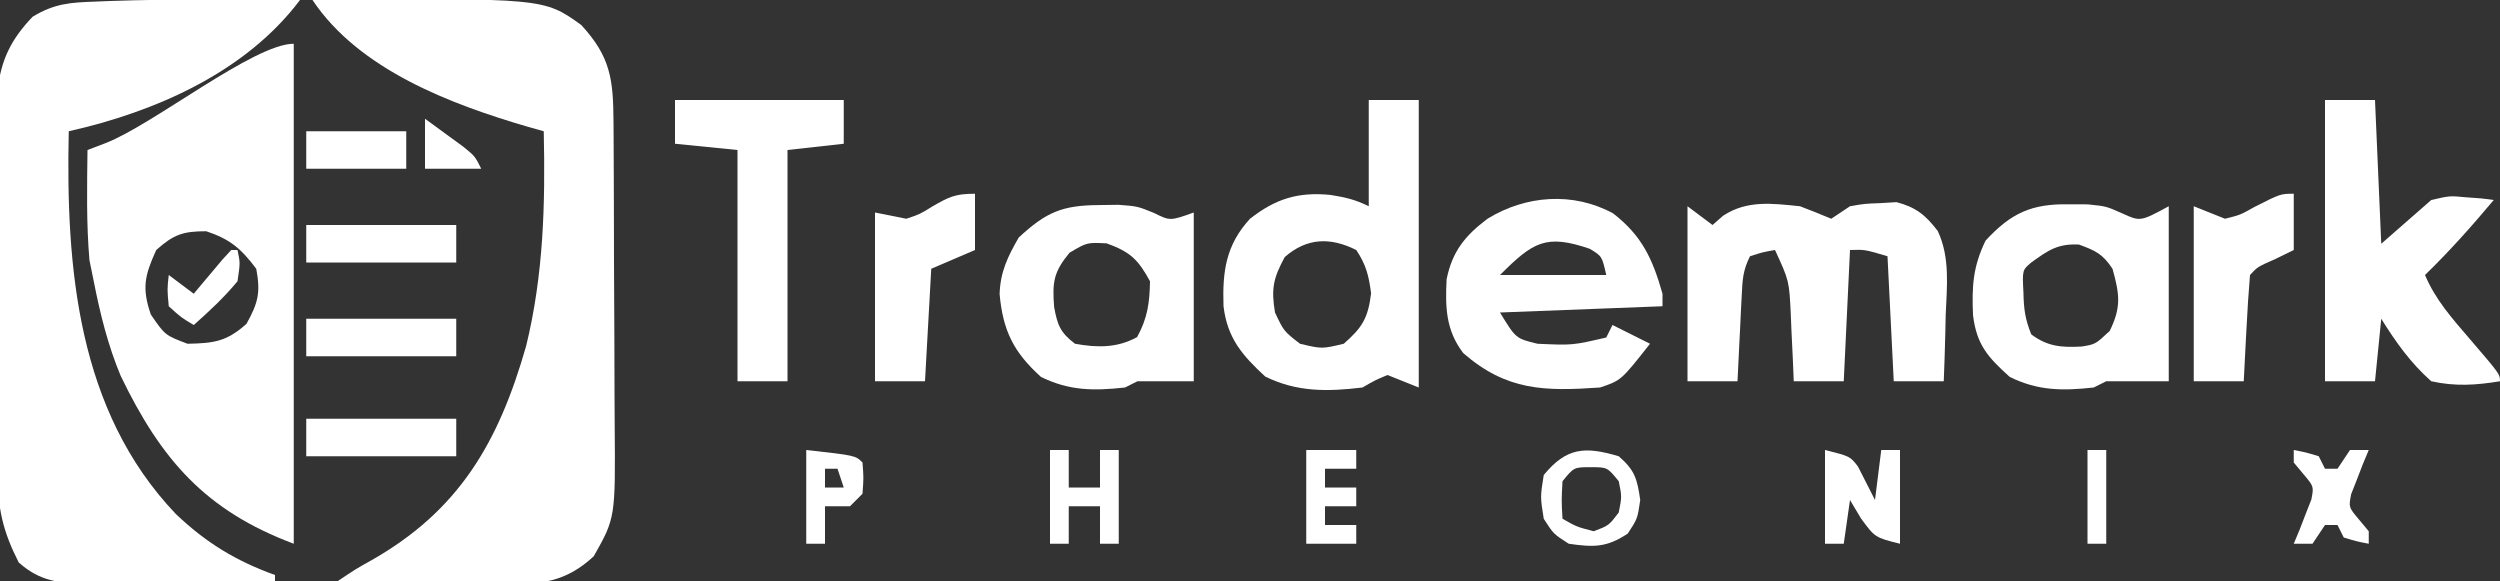
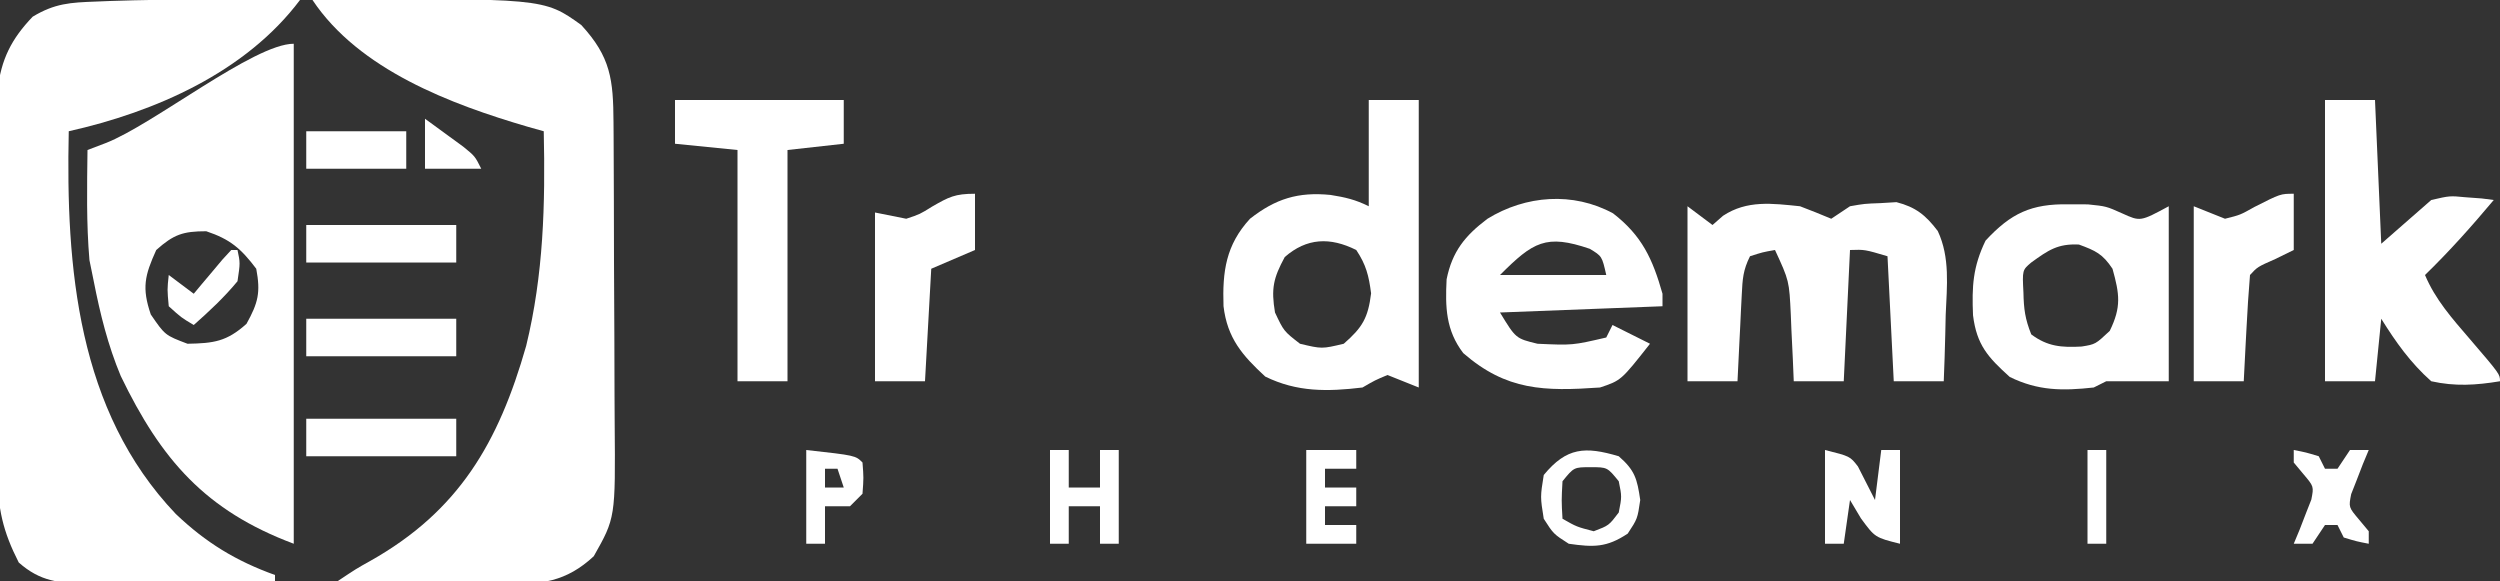
<svg xmlns="http://www.w3.org/2000/svg" version="1.1" width="400" height="93">
  <rect width="100%" height="100%" fill="#333333" stroke="none" />
  <path d="M0 0 C-8.708 11.578 -23.176 17.898 -37 21 C-37.475 42.797 -35.625 65.7 -19.871 82.234 C-15.062 86.818 -10.243 89.757 -4 92 C-4 92.33 -4 92.66 -4 93 C-9.035 93.074 -14.07 93.129 -19.106 93.165 C-20.818 93.18 -22.53 93.2 -24.242 93.226 C-26.707 93.263 -29.171 93.28 -31.637 93.293 C-32.779 93.316 -32.779 93.316 -33.945 93.34 C-38.485 93.341 -41.552 93.057 -45 90 C-47.536 85.02 -48.377 81.358 -48.388 75.691 C-48.396 74.651 -48.396 74.651 -48.404 73.589 C-48.417 71.318 -48.409 69.048 -48.398 66.777 C-48.4 65.187 -48.403 63.598 -48.407 62.008 C-48.412 58.685 -48.405 55.362 -48.391 52.04 C-48.374 47.791 -48.384 43.542 -48.402 39.293 C-48.413 36.013 -48.409 32.734 -48.401 29.454 C-48.399 27.887 -48.402 26.321 -48.409 24.755 C-48.417 22.563 -48.405 20.371 -48.388 18.179 C-48.386 16.935 -48.383 15.69 -48.381 14.408 C-47.832 9.499 -46.169 6.222 -42.773 2.672 C-39.228 0.535 -36.756 0.396 -32.625 0.25 C-31.908 0.221 -31.192 0.192 -30.453 0.162 C-20.31 -0.189 -10.147 -0.087 0 0 Z " fill="#FFFFFF" transform="translate(48,0)" />
  <path d="M0 0 C36.991 -0.313 36.991 -0.313 43 4 C47.727 9.121 48.121 12.744 48.161 19.569 C48.169 20.546 48.169 20.546 48.176 21.542 C48.191 23.689 48.198 25.837 48.203 27.984 C48.209 29.484 48.215 30.984 48.22 32.483 C48.231 35.627 48.237 38.771 48.24 41.915 C48.246 45.927 48.27 49.94 48.298 53.952 C48.317 57.051 48.322 60.149 48.324 63.248 C48.327 64.727 48.335 66.205 48.348 67.683 C48.474 82.856 48.474 82.856 45 89 C40.563 93.11 36.583 93.554 30.758 93.391 C29.989 93.385 29.221 93.379 28.429 93.373 C25.994 93.351 23.56 93.301 21.125 93.25 C19.466 93.23 17.807 93.212 16.148 93.195 C12.098 93.151 8.049 93.082 4 93 C7 91 7 91 9.199 89.773 C23.409 81.787 29.77 70.833 34.188 55.336 C36.976 43.887 37.255 32.7 37 21 C36.178 20.769 35.355 20.539 34.508 20.301 C22.194 16.703 7.45 11.175 0 0 Z " fill="#FFFFFF" transform="translate(50,0)" />
  <path d="M0 0 C0 26.4 0 52.8 0 80 C-14.146 74.695 -21.217 66.542 -27.68 53.16 C-29.741 48.227 -30.97 43.235 -32 38 C-32.227 36.886 -32.454 35.773 -32.688 34.625 C-33.193 28.757 -33.073 22.886 -33 17 C-32.045 16.636 -31.09 16.273 -30.105 15.898 C-22.487 12.955 -6.376 0 0 0 Z M-22 33 C-23.846 37.077 -24.326 39.041 -22.875 43.312 C-20.593 46.639 -20.593 46.639 -17 48 C-12.792 47.925 -10.726 47.652 -7.562 44.812 C-5.687 41.437 -5.288 39.799 -6 36 C-8.438 32.773 -10.156 31.281 -14 30 C-17.739 30 -19.202 30.513 -22 33 Z " fill="#FFFFFF" transform="translate(47,7)" />
  <path d="M0 0 C2.64 0 5.28 0 8 0 C8 15.18 8 30.36 8 46 C6.35 45.34 4.7 44.68 3 44 C1.004 44.836 1.004 44.836 -1 46 C-6.594 46.67 -11.464 46.755 -16.562 44.25 C-20.235 40.86 -22.633 38.101 -23.238 32.984 C-23.423 27.421 -22.861 23.209 -19 19 C-14.906 15.793 -11.301 14.679 -6.125 15.188 C-3.788 15.558 -2.12 15.94 0 17 C0 11.39 0 5.78 0 0 Z M-13.438 25.125 C-15.28 28.516 -15.634 30.198 -15 34 C-13.591 36.99 -13.591 36.99 -11 39 C-7.5 39.833 -7.5 39.833 -4 39 C-1.019 36.401 -0.106 34.867 0.375 30.938 C0.014 28.106 -0.426 26.361 -2 24 C-6.192 21.904 -9.922 22.06 -13.438 25.125 Z " fill="#FFFFFF" transform="translate(219,16)" />
  <path d="M0 0 C1.32 0.99 2.64 1.98 4 3 C4.558 2.511 5.116 2.023 5.691 1.52 C9.532 -1.008 13.548 -0.455 18 0 C19.676 0.642 21.348 1.299 23 2 C23.99 1.34 24.98 0.68 26 0 C28.305 -0.406 28.305 -0.406 30.875 -0.5 C31.718 -0.552 32.561 -0.603 33.43 -0.656 C36.505 0.129 38.135 1.438 40.045 3.968 C42.032 8.195 41.504 12.807 41.312 17.375 C41.29 18.397 41.267 19.419 41.244 20.473 C41.185 22.983 41.103 25.491 41 28 C38.36 28 35.72 28 33 28 C32.67 21.4 32.34 14.8 32 8 C28.364 6.919 28.364 6.919 26 7 C25.67 13.93 25.34 20.86 25 28 C22.36 28 19.72 28 17 28 C16.951 26.819 16.902 25.638 16.852 24.422 C16.777 22.865 16.701 21.307 16.625 19.75 C16.594 18.973 16.563 18.195 16.531 17.395 C16.273 11.926 16.273 11.926 14 7 C12.025 7.348 12.025 7.348 10 8 C8.882 10.236 8.806 11.649 8.684 14.133 C8.642 14.938 8.6 15.744 8.557 16.574 C8.498 17.837 8.498 17.837 8.438 19.125 C8.394 19.974 8.351 20.824 8.307 21.699 C8.2 23.799 8.1 25.9 8 28 C5.36 28 2.72 28 0 28 C0 18.76 0 9.52 0 0 Z " fill="#FFFFFF" transform="translate(270,33)" />
  <path d="M0 0 C2.64 0 5.28 0 8 0 C8.33 7.59 8.66 15.18 9 23 C11.64 20.69 14.28 18.38 17 16 C19.969 15.316 19.969 15.316 22.5 15.562 C23.356 15.626 24.212 15.689 25.094 15.754 C25.723 15.835 26.352 15.916 27 16 C23.491 20.184 19.919 24.196 16 28 C17.665 31.951 20.358 34.975 23.125 38.188 C28 43.875 28 43.875 28 45 C24.163 45.635 20.814 45.85 17 45 C13.689 42.065 11.333 38.743 9 35 C8.67 38.3 8.34 41.6 8 45 C5.36 45 2.72 45 0 45 C0 30.15 0 15.3 0 0 Z " fill="#FFFFFF" transform="translate(372,16)" />
  <path d="M0 0 C4.629 3.574 6.339 7.309 7.914 12.867 C7.914 13.527 7.914 14.187 7.914 14.867 C-0.666 15.197 -9.246 15.527 -18.086 15.867 C-15.56 20.025 -15.56 20.025 -12.086 20.867 C-6.485 21.121 -6.485 21.121 -1.086 19.867 C-0.756 19.207 -0.426 18.547 -0.086 17.867 C1.894 18.857 3.874 19.847 5.914 20.867 C1.289 26.742 1.289 26.742 -2.086 27.867 C-11.008 28.487 -17.042 28.384 -23.961 22.367 C-26.752 18.722 -26.854 15.032 -26.629 10.559 C-25.73 6.101 -23.677 3.568 -20.086 0.867 C-13.97 -2.897 -6.4 -3.475 0 0 Z M-18.086 9.867 C-12.476 9.867 -6.866 9.867 -1.086 9.867 C-1.766 6.86 -1.766 6.86 -3.711 5.68 C-10.73 3.278 -12.776 4.557 -18.086 9.867 Z " fill="#FFFFFF" transform="translate(258.086,34.133)" />
  <path d="M0 0 C1.516 0.006 1.516 0.006 3.062 0.012 C6 0.312 6 0.312 8.562 1.457 C11.447 2.77 11.447 2.77 16 0.312 C16 9.553 16 18.793 16 28.312 C12.667 28.312 9.333 28.312 6 28.312 C5.34 28.642 4.68 28.973 4 29.312 C-0.981 29.859 -4.896 29.855 -9.438 27.625 C-12.915 24.487 -14.727 22.519 -15.316 17.758 C-15.511 13.131 -15.346 10.029 -13.312 5.812 C-9.248 1.419 -5.989 -0.099 0 0 Z M-6 9.312 C-7.435 10.528 -7.435 10.528 -7.25 14.125 C-7.193 16.757 -6.99 18.336 -6 20.812 C-3.404 22.76 -1.148 22.935 2.055 22.758 C4.275 22.399 4.275 22.399 6.562 20.25 C8.436 16.421 8.13 14.379 7 10.312 C5.412 7.93 4.309 7.426 1.625 6.438 C-1.771 6.276 -3.286 7.352 -6 9.312 Z " fill="#FFFFFF" transform="translate(331,32.688)" />
-   <path d="M0 0 C1.038 -0.014 2.075 -0.028 3.145 -0.043 C6.188 0.188 6.188 0.188 8.824 1.262 C11.417 2.541 11.417 2.541 15.188 1.188 C15.188 10.098 15.188 19.008 15.188 28.188 C12.188 28.188 9.188 28.188 6.188 28.188 C5.527 28.517 4.867 28.848 4.188 29.188 C-0.793 29.734 -4.708 29.73 -9.25 27.5 C-13.593 23.581 -15.339 20.161 -15.875 14.242 C-15.767 10.69 -14.567 8.228 -12.812 5.188 C-8.447 1.142 -5.879 0.036 0 0 Z M-4.688 7.625 C-7.258 10.725 -7.449 12.362 -7.156 16.281 C-6.64 19.144 -6.173 20.417 -3.812 22.188 C-0.262 22.831 2.924 22.881 6.125 21.125 C7.797 18.076 8.128 15.655 8.188 12.188 C6.282 8.682 5.003 7.483 1.25 6.125 C-1.891 5.97 -1.891 5.97 -4.688 7.625 Z " fill="#FFFFFF" transform="translate(175.812,32.812)" />
  <path d="M0 0 C8.91 0 17.82 0 27 0 C27 2.31 27 4.62 27 7 C22.545 7.495 22.545 7.495 18 8 C18 20.21 18 32.42 18 45 C15.36 45 12.72 45 10 45 C10 32.79 10 20.58 10 8 C6.7 7.67 3.4 7.34 0 7 C0 4.69 0 2.38 0 0 Z " fill="#FFFFFF" transform="translate(108,16)" />
  <path d="M0 0 C0 2.97 0 5.94 0 9 C-0.969 9.474 -1.939 9.949 -2.938 10.438 C-5.805 11.702 -5.805 11.702 -7 13 C-7.237 15.859 -7.422 18.699 -7.562 21.562 C-7.606 22.369 -7.649 23.175 -7.693 24.006 C-7.8 26.004 -7.9 28.002 -8 30 C-10.64 30 -13.28 30 -16 30 C-16 20.76 -16 11.52 -16 2 C-13.525 2.99 -13.525 2.99 -11 4 C-8.565 3.393 -8.565 3.393 -6.312 2.125 C-2.126 0 -2.126 0 0 0 Z " fill="#FFFFFF" transform="translate(367,31)" />
  <path d="M0 0 C0 2.97 0 5.94 0 9 C-3.465 10.485 -3.465 10.485 -7 12 C-7.33 17.94 -7.66 23.88 -8 30 C-10.64 30 -13.28 30 -16 30 C-16 21.09 -16 12.18 -16 3 C-13.525 3.495 -13.525 3.495 -11 4 C-8.833 3.281 -8.833 3.281 -6.875 2.062 C-4.163 0.506 -3.224 0 0 0 Z " fill="#FFFFFF" transform="translate(156,31)" />
  <path d="M0 0 C7.92 0 15.84 0 24 0 C24 1.98 24 3.96 24 6 C16.08 6 8.16 6 0 6 C0 4.02 0 2.04 0 0 Z " fill="#FFFFFF" transform="translate(49,67)" />
  <path d="M0 0 C7.92 0 15.84 0 24 0 C24 1.98 24 3.96 24 6 C16.08 6 8.16 6 0 6 C0 4.02 0 2.04 0 0 Z " fill="#FFFFFF" transform="translate(49,51)" />
  <path d="M0 0 C7.92 0 15.84 0 24 0 C24 1.98 24 3.96 24 6 C16.08 6 8.16 6 0 6 C0 4.02 0 2.04 0 0 Z " fill="#FFFFFF" transform="translate(49,36)" />
  <path d="M0 0 C4 1 4 1 5.266 2.629 C6.177 4.419 7.089 6.21 8 8 C8.33 5.36 8.66 2.72 9 0 C9.99 0 10.98 0 12 0 C12 4.95 12 9.9 12 15 C8 14 8 14 5.75 10.938 C5.173 9.968 4.595 8.999 4 8 C3.67 10.31 3.34 12.62 3 15 C2.01 15 1.02 15 0 15 C0 10.05 0 5.1 0 0 Z " fill="#FFFFFF" transform="translate(292,72)" />
  <path d="M0 0 C2.588 2.254 2.942 3.605 3.438 7 C3 10 3 10 1.438 12.375 C-1.935 14.623 -4.025 14.568 -8 14 C-10.438 12.438 -10.438 12.438 -12 10 C-12.562 6.5 -12.562 6.5 -12 3 C-8.333 -1.444 -5.389 -1.597 0 0 Z M-9 4 C-9.167 7.083 -9.167 7.083 -9 10 C-6.734 11.29 -6.734 11.29 -4 12 C-1.577 11.079 -1.577 11.079 0 9 C0.5 6.457 0.5 6.457 0 4 C-1.827 1.751 -1.827 1.751 -4.5 1.75 C-7.173 1.751 -7.173 1.751 -9 4 Z " fill="#FFFFFF" transform="translate(259,73)" />
  <path d="M0 0 C0.99 0 1.98 0 3 0 C3 1.98 3 3.96 3 6 C4.65 6 6.3 6 8 6 C8 4.02 8 2.04 8 0 C8.99 0 9.98 0 11 0 C11 4.95 11 9.9 11 15 C10.01 15 9.02 15 8 15 C8 13.02 8 11.04 8 9 C6.35 9 4.7 9 3 9 C3 10.98 3 12.96 3 15 C2.01 15 1.02 15 0 15 C0 10.05 0 5.1 0 0 Z " fill="#FFFFFF" transform="translate(168,72)" />
  <path d="M0 0 C5.28 0 10.56 0 16 0 C16 1.98 16 3.96 16 6 C10.72 6 5.44 6 0 6 C0 4.02 0 2.04 0 0 Z " fill="#FFFFFF" transform="translate(49,21)" />
  <path d="M0 0 C1.938 0.375 1.938 0.375 4 1 C4.33 1.66 4.66 2.32 5 3 C5.66 3 6.32 3 7 3 C7.66 2.01 8.32 1.02 9 0 C9.99 0 10.98 0 12 0 C11.691 0.743 11.381 1.485 11.062 2.25 C10.712 3.158 10.361 4.065 10 5 C9.732 5.681 9.464 6.361 9.188 7.062 C8.777 9.157 8.777 9.157 10.438 11.125 C11.211 12.053 11.211 12.053 12 13 C12 13.66 12 14.32 12 15 C10.062 14.625 10.062 14.625 8 14 C7.67 13.34 7.34 12.68 7 12 C6.34 12 5.68 12 5 12 C4.01 13.485 4.01 13.485 3 15 C2.01 15 1.02 15 0 15 C0.309 14.258 0.619 13.515 0.938 12.75 C1.288 11.842 1.639 10.935 2 10 C2.268 9.319 2.536 8.639 2.812 7.938 C3.223 5.843 3.223 5.843 1.562 3.875 C1.047 3.256 0.531 2.638 0 2 C0 1.34 0 0.68 0 0 Z " fill="#FFFFFF" transform="translate(367,72)" />
  <path d="M0 0 C2.64 0 5.28 0 8 0 C8 0.99 8 1.98 8 3 C6.35 3 4.7 3 3 3 C3 3.99 3 4.98 3 6 C4.65 6 6.3 6 8 6 C8 6.99 8 7.98 8 9 C6.35 9 4.7 9 3 9 C3 9.99 3 10.98 3 12 C4.65 12 6.3 12 8 12 C8 12.99 8 13.98 8 15 C5.36 15 2.72 15 0 15 C0 10.05 0 5.1 0 0 Z " fill="#FFFFFF" transform="translate(209,72)" />
  <path d="M0 0 C7.875 0.875 7.875 0.875 9 2 C9.188 4.438 9.188 4.438 9 7 C8.34 7.66 7.68 8.32 7 9 C5.68 9 4.36 9 3 9 C3 10.98 3 12.96 3 15 C2.01 15 1.02 15 0 15 C0 10.05 0 5.1 0 0 Z M3 3 C3 3.99 3 4.98 3 6 C3.99 6 4.98 6 6 6 C5.67 5.01 5.34 4.02 5 3 C4.34 3 3.68 3 3 3 Z " fill="#FFFFFF" transform="translate(129,72)" />
  <path d="M0 0 C0.33 0 0.66 0 1 0 C1.438 2.062 1.438 2.062 1 5 C-1.121 7.573 -3.506 9.793 -6 12 C-8 10.812 -8 10.812 -10 9 C-10.25 6.312 -10.25 6.312 -10 4 C-8.68 4.99 -7.36 5.98 -6 7 C-5.578 6.495 -5.157 5.989 -4.723 5.469 C-4.175 4.819 -3.627 4.169 -3.062 3.5 C-2.517 2.85 -1.972 2.201 -1.41 1.531 C-0.945 1.026 -0.479 0.521 0 0 Z " fill="#FFFFFF" transform="translate(37,40)" />
  <path d="M0 0 C0.99 0 1.98 0 3 0 C3 4.95 3 9.9 3 15 C2.01 15 1.02 15 0 15 C0 10.05 0 5.1 0 0 Z " fill="#FFFFFF" transform="translate(334,72)" />
  <path d="M0 0 C1.316 0.953 2.628 1.913 3.938 2.875 C4.668 3.409 5.399 3.942 6.152 4.492 C8 6 8 6 9 8 C6.03 8 3.06 8 0 8 C0 5.36 0 2.72 0 0 Z " fill="#FFFFFF" transform="translate(68,19)" />
</svg>